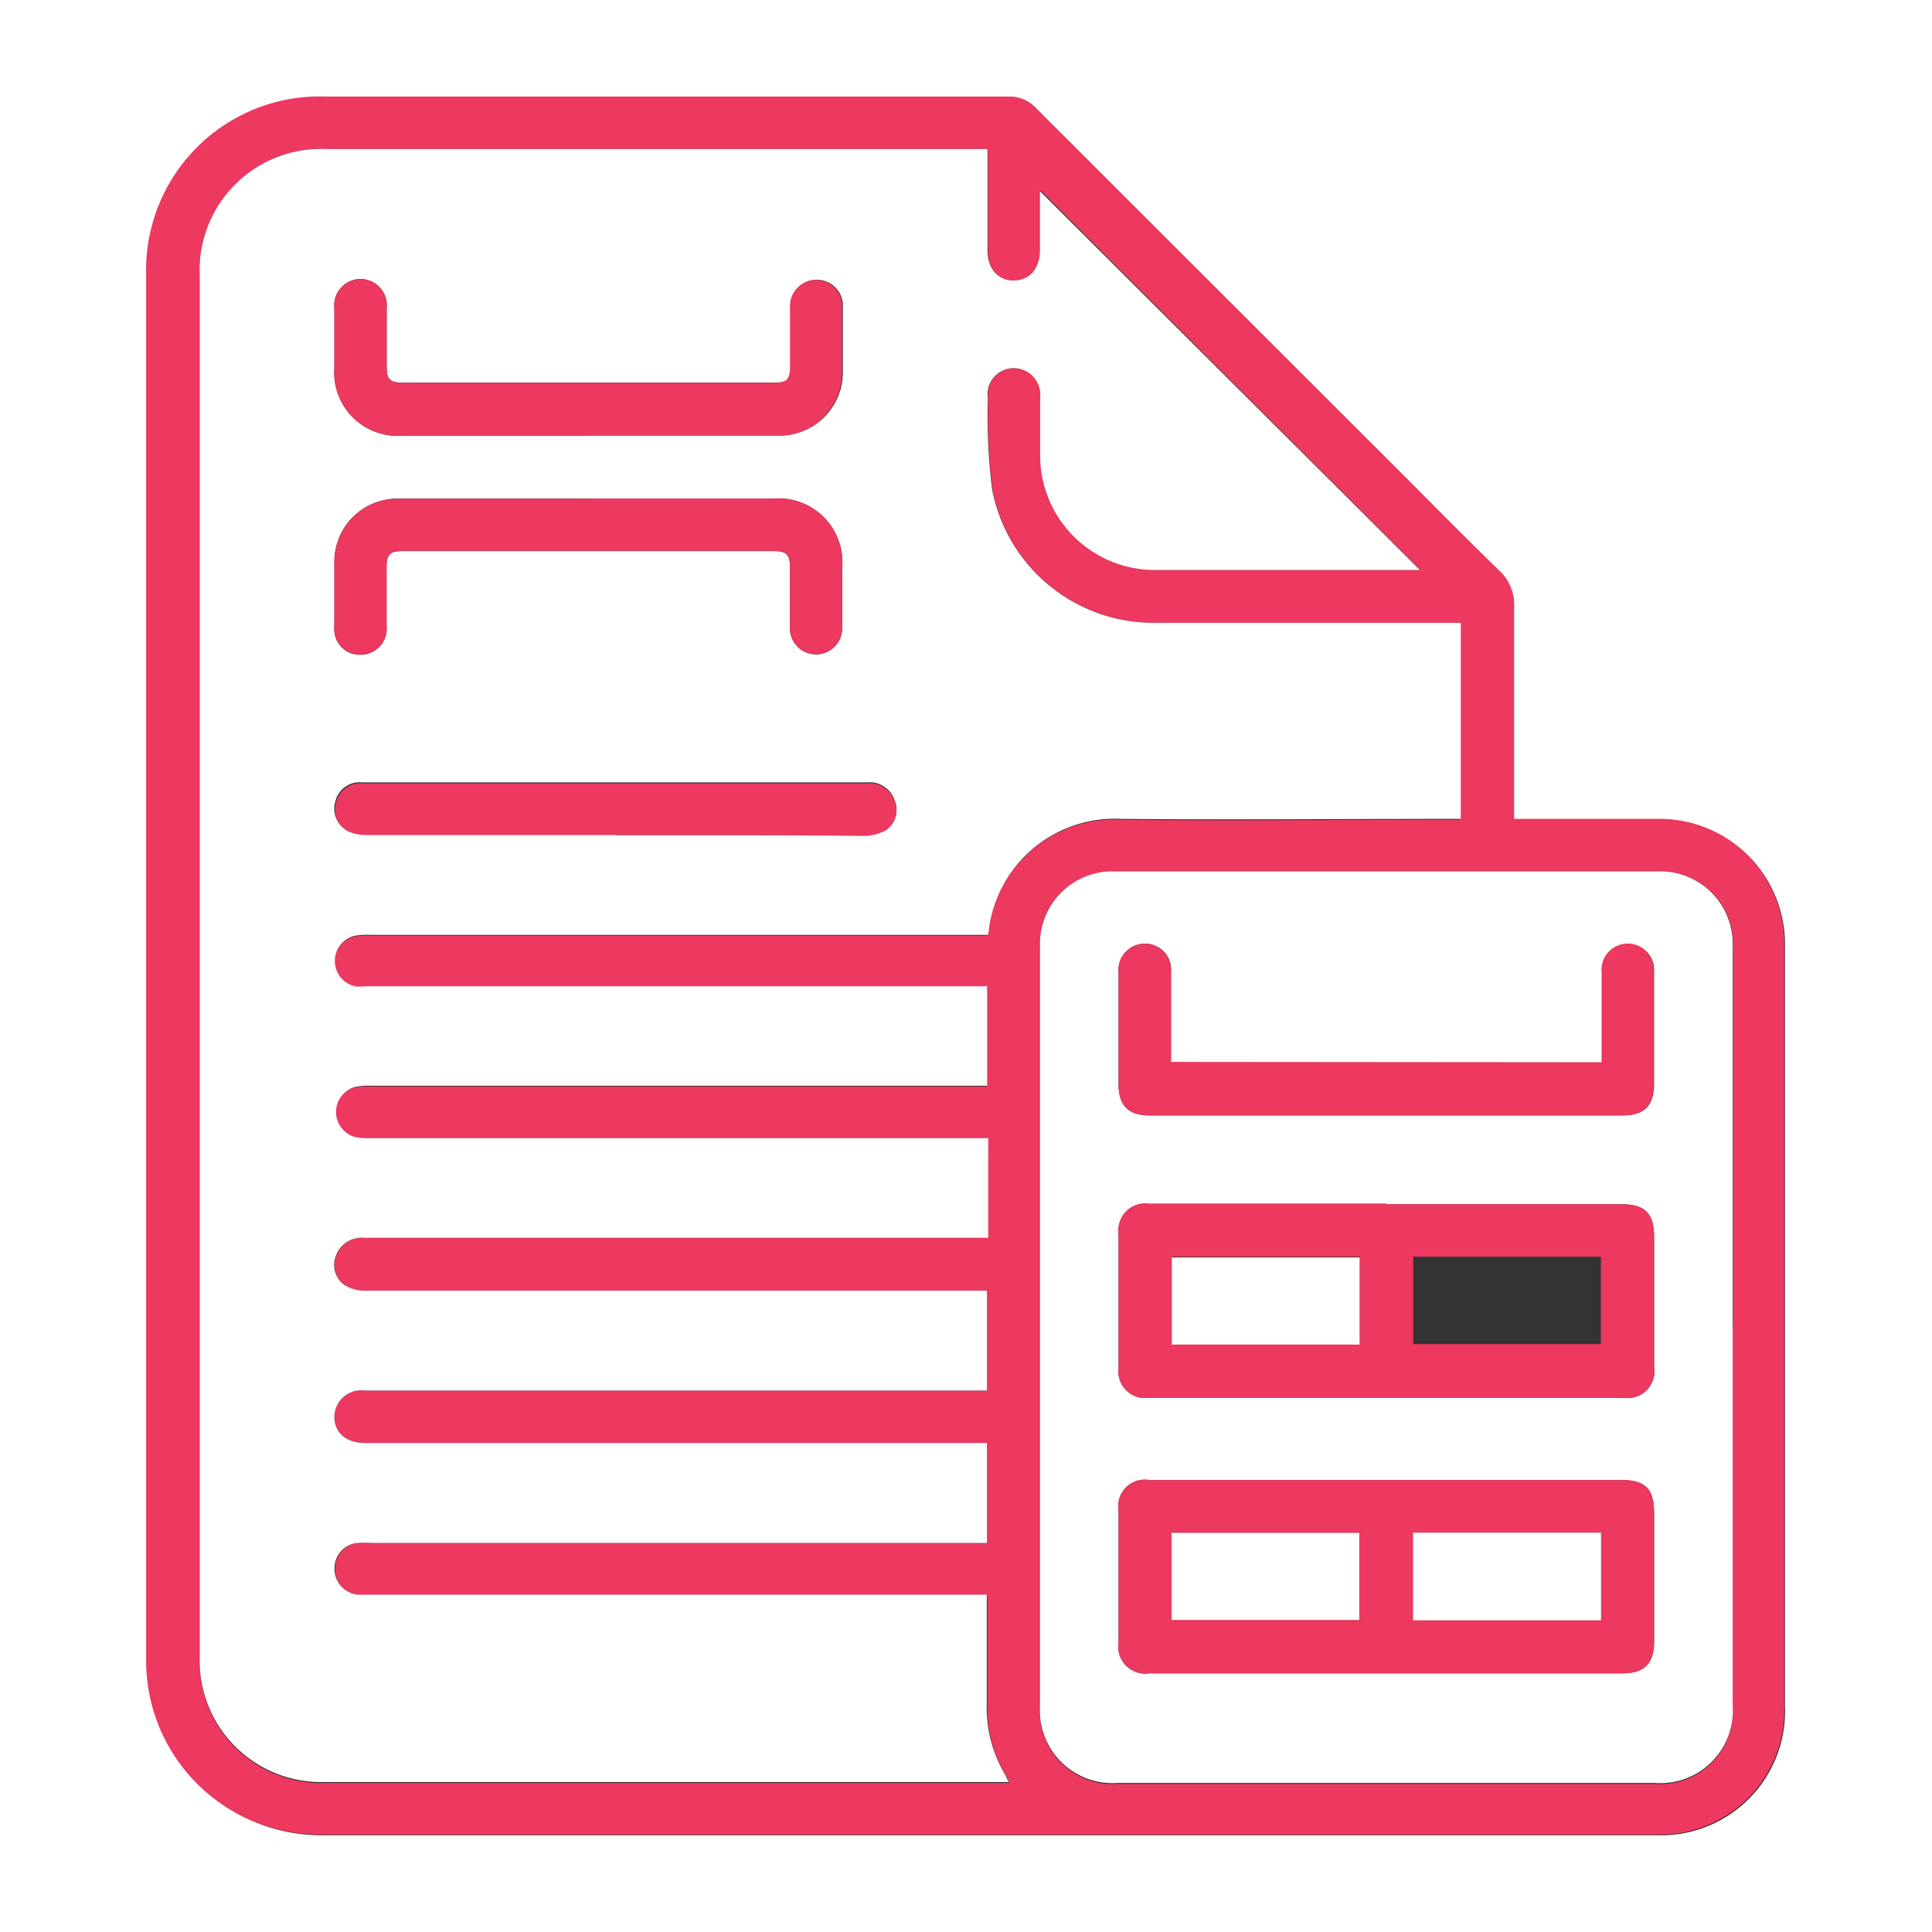
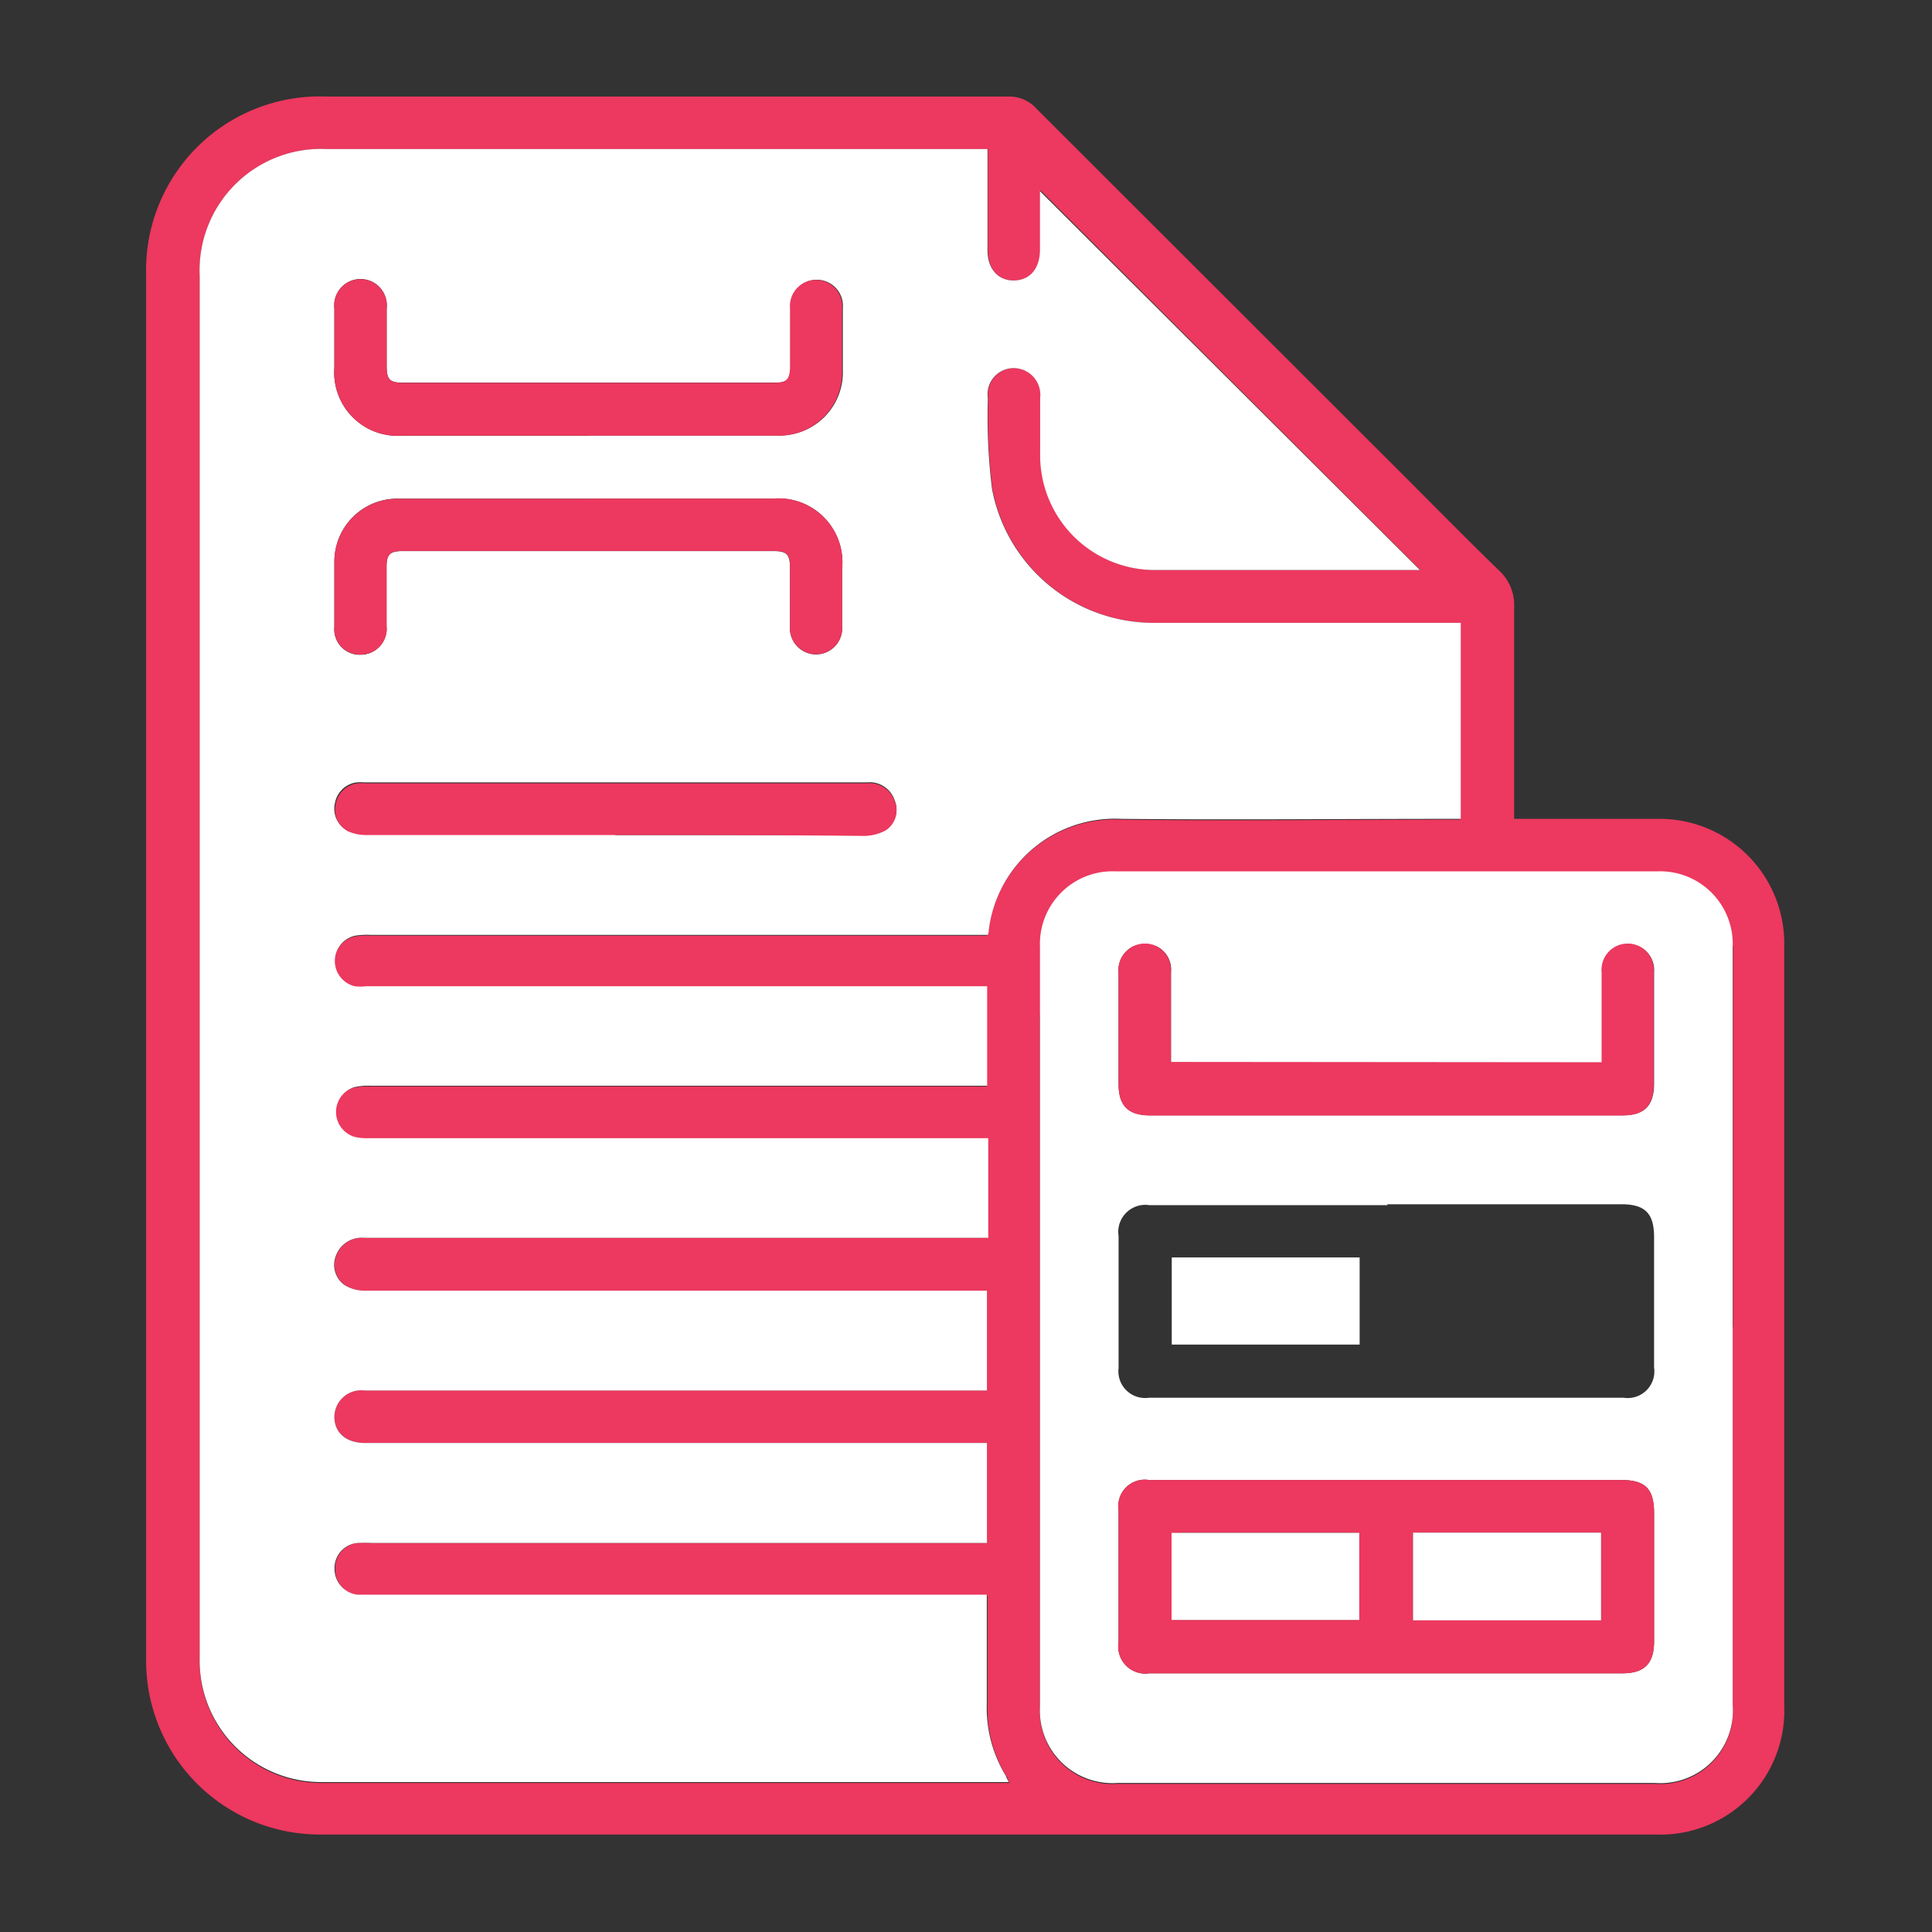
<svg xmlns="http://www.w3.org/2000/svg" viewBox="0 0 106.43 106.43">
  <rect x="0" y="0" width="106.43" height="106.43" fill="#333333" stroke="none" />
  <defs>
    <style>.cls-1{fill:#fff;}.cls-2{fill:#ed385f;}</style>
  </defs>
  <g id="Layer_2" data-name="Layer 2">
    <g id="Layer_1-2" data-name="Layer 1">
-       <path class="cls-1" d="M0,0H106.43V106.43H0ZM83.4,45.11v-.73c0-3.63,0-7.27,0-10.91a2.59,2.59,0,0,0-.85-2.06c-1.79-1.74-3.54-3.52-5.31-5.29L57.11,6a2,2,0,0,0-1.48-.66H18a9.58,9.58,0,0,0-9.86,9.84V91.44a9.57,9.57,0,0,0,9.64,9.66q36.77,0,73.51,0A6.83,6.83,0,0,0,98.33,94q0-20.92,0-41.86a6.87,6.87,0,0,0-7-7H83.4" />
-       <path class="cls-2" d="M83.4,45.11h7.89a6.87,6.87,0,0,1,7,7q0,20.92,0,41.86a6.83,6.83,0,0,1-7.09,7.09q-36.75,0-73.51,0a9.57,9.57,0,0,1-9.64-9.66q0-38.14,0-76.28A9.57,9.57,0,0,1,18,5.32H55.63A2,2,0,0,1,57.11,6L77.25,26.12c1.77,1.77,3.52,3.55,5.31,5.29a2.59,2.59,0,0,1,.85,2.06c0,3.64,0,7.28,0,10.91v.73m-29-36.9H18a6.7,6.7,0,0,0-7,7q0,38.07,0,76.13a6.69,6.69,0,0,0,6.85,6.88H55.61c-.07-.16-.1-.24-.14-.32a7.14,7.14,0,0,1-1.07-4c0-1.79,0-3.58,0-5.37v-.64h-34c-.22,0-.44,0-.65,0a1.43,1.43,0,0,1-1.28-1.39A1.39,1.39,0,0,1,19.67,85a8.42,8.42,0,0,1,.87,0q16.56,0,33.12,0h.71V79.49H20.1c-1,0-1.68-.57-1.68-1.44a1.48,1.48,0,0,1,1.67-1.45H54.37V71.12H24.5c-1.49,0-3,0-4.46,0A2.11,2.11,0,0,1,19,70.79a1.36,1.36,0,0,1-.48-1.6,1.51,1.51,0,0,1,1.59-1H54.37V62.74H20.27a3.25,3.25,0,0,1-.76-.06,1.43,1.43,0,0,1-.06-2.75,3.49,3.49,0,0,1,.86-.08H54.36V54.37H20.16a2.76,2.76,0,0,1-.64,0,1.43,1.43,0,0,1,0-2.78,4.2,4.2,0,0,1,.87-.05h34c0-.13,0-.2.06-.27a7,7,0,0,1,7.3-6.12c6,.08,12,0,18,0h.7V34.31H63.67a9.06,9.06,0,0,1-9-7.37,32.23,32.23,0,0,1-.23-5,1.44,1.44,0,0,1,1.45-1.66,1.47,1.47,0,0,1,1.43,1.64c0,1,0,2,0,3a6.32,6.32,0,0,0,6.49,6.48h14l.43,0L57.31,10.48c0,.12,0,.29,0,.47v2.82c0,1-.55,1.67-1.44,1.68s-1.44-.63-1.45-1.66V8.21m41.05,64.9v-21A4,4,0,0,0,91.33,48H61.42a4,4,0,0,0-4.13,4.15V94a4,4,0,0,0,4.28,4.27H91.16a4,4,0,0,0,4.29-4.31V73.11" />
+       <path class="cls-2" d="M83.4,45.11h7.89a6.87,6.87,0,0,1,7,7q0,20.92,0,41.86a6.83,6.83,0,0,1-7.09,7.09q-36.75,0-73.51,0a9.57,9.57,0,0,1-9.64-9.66q0-38.14,0-76.28A9.57,9.57,0,0,1,18,5.32H55.63A2,2,0,0,1,57.11,6L77.25,26.12c1.77,1.77,3.52,3.55,5.31,5.29a2.59,2.59,0,0,1,.85,2.06c0,3.64,0,7.28,0,10.91v.73m-29-36.9H18a6.7,6.7,0,0,0-7,7q0,38.07,0,76.13a6.69,6.69,0,0,0,6.85,6.88H55.61c-.07-.16-.1-.24-.14-.32a7.14,7.14,0,0,1-1.07-4c0-1.79,0-3.58,0-5.37v-.64h-34c-.22,0-.44,0-.65,0a1.43,1.43,0,0,1-1.28-1.39A1.39,1.39,0,0,1,19.67,85a8.42,8.42,0,0,1,.87,0q16.56,0,33.12,0h.71V79.49H20.1c-1,0-1.68-.57-1.68-1.44a1.48,1.48,0,0,1,1.67-1.45H54.37V71.12H24.5c-1.49,0-3,0-4.46,0A2.11,2.11,0,0,1,19,70.79a1.36,1.36,0,0,1-.48-1.6,1.51,1.51,0,0,1,1.59-1H54.37V62.74H20.27a3.25,3.25,0,0,1-.76-.06,1.43,1.43,0,0,1-.06-2.75,3.49,3.49,0,0,1,.86-.08H54.36V54.37H20.16a2.76,2.76,0,0,1-.64,0,1.43,1.43,0,0,1,0-2.78,4.2,4.2,0,0,1,.87-.05h34c0-.13,0-.2.06-.27a7,7,0,0,1,7.3-6.12c6,.08,12,0,18,0h.7V34.31H63.67a9.06,9.06,0,0,1-9-7.37,32.23,32.23,0,0,1-.23-5,1.44,1.44,0,0,1,1.45-1.66,1.47,1.47,0,0,1,1.43,1.64c0,1,0,2,0,3a6.32,6.32,0,0,0,6.49,6.48h14l.43,0L57.31,10.48c0,.12,0,.29,0,.47v2.82c0,1-.55,1.67-1.44,1.68s-1.44-.63-1.45-1.66V8.21m41.05,64.9v-21H61.42a4,4,0,0,0-4.13,4.15V94a4,4,0,0,0,4.28,4.27H91.16a4,4,0,0,0,4.29-4.31V73.11" />
      <path class="cls-1" d="M54.4,8.21v5.58c0,1,.57,1.67,1.45,1.66s1.43-.64,1.44-1.68V11c0-.18,0-.35,0-.47L78.22,31.4l-.43,0h-14a6.32,6.32,0,0,1-6.49-6.48c0-1,0-2,0-3a1.47,1.47,0,0,0-1.43-1.64,1.44,1.44,0,0,0-1.45,1.66,32.23,32.23,0,0,0,.23,5,9.06,9.06,0,0,0,9,7.37H80.47v10.8h-.7c-6,0-12,.06-18,0a7,7,0,0,0-7.3,6.12c0,.07,0,.14-.06.27h-34a4.2,4.2,0,0,0-.87.05,1.43,1.43,0,0,0,0,2.78,2.72,2.72,0,0,0,.64,0h34.2v5.48h-34a3.49,3.49,0,0,0-.86.08,1.43,1.43,0,0,0,.06,2.75,3.21,3.21,0,0,0,.76.06h34.1v5.49H20.09a1.51,1.51,0,0,0-1.59,1,1.36,1.36,0,0,0,.48,1.6A2.11,2.11,0,0,0,20,71.1c1.49,0,3,0,4.46,0H54.37V76.6H20.09a1.48,1.48,0,0,0-1.67,1.45c0,.87.65,1.44,1.68,1.44H54.37V85H20.54a8.42,8.42,0,0,0-.87,0,1.39,1.39,0,0,0-1.24,1.46,1.43,1.43,0,0,0,1.28,1.39c.22,0,.43,0,.65,0h34v.64c0,1.79,0,3.58,0,5.37a7.19,7.19,0,0,0,1.07,4c0,.07.07.15.14.31H17.83A6.69,6.69,0,0,1,11,91.34q0-38.07,0-76.13a6.69,6.69,0,0,1,7-7H54.4ZM32.46,27.47H22A3.47,3.47,0,0,0,18.42,31c0,1.18,0,2.36,0,3.53a1.4,1.4,0,0,0,1.45,1.54,1.43,1.43,0,0,0,1.42-1.58c0-1.08,0-2.17,0-3.25,0-.69.19-.88.87-.88H42.64c.69,0,.87.19.88.88,0,1.08,0,2.17,0,3.25a1.44,1.44,0,1,0,2.87,0V31.33a3.52,3.52,0,0,0-3.83-3.86H32.46m0-3.48c3.46,0,6.92,0,10.37,0a3.48,3.48,0,0,0,3.6-3.6c0-1.14,0-2.28,0-3.42a1.44,1.44,0,1,0-2.87,0c0,1.07,0,2.13,0,3.2,0,.73-.18.91-.9.91H22.21c-.75,0-.91-.17-.91-.94,0-1.05,0-2.1,0-3.15a1.45,1.45,0,1,0-2.88,0v3.26A3.49,3.49,0,0,0,22.16,24H32.42M33.9,46c4.56,0,9.12,0,13.68,0a2.57,2.57,0,0,0,1.22-.31,1.31,1.31,0,0,0,.49-1.59,1.45,1.45,0,0,0-1.53-1H20.08a3.1,3.1,0,0,0-.43,0,1.39,1.39,0,0,0-1.19,1.11,1.35,1.35,0,0,0,.66,1.53,2.45,2.45,0,0,0,1,.21c4.58,0,9.16,0,13.74,0" />
      <path class="cls-1" d="M95.45,73.11v20.8a4,4,0,0,1-4.29,4.31H61.57A4,4,0,0,1,57.29,94V52.15A4,4,0,0,1,61.42,48H91.33a4,4,0,0,1,4.12,4.16v21m-19-6.77H63.32a1.49,1.49,0,0,0-1.7,1.7v7.28A1.47,1.47,0,0,0,63.28,77H89.45a1.47,1.47,0,0,0,1.67-1.67V68.15c0-1.31-.5-1.81-1.8-1.81H76.4m0,15.19H63.29a1.46,1.46,0,0,0-1.67,1.67v7.27a1.49,1.49,0,0,0,1.69,1.71H89.37c1.22,0,1.75-.54,1.75-1.76V83.36c0-1.35-.48-1.83-1.83-1.83H76.37m11.86-23H64.51v-.64c0-1.45,0-2.9,0-4.34A1.43,1.43,0,0,0,62.87,52a1.45,1.45,0,0,0-1.25,1.58c0,2,0,4.09,0,6.14,0,1.19.54,1.72,1.72,1.72H89.4c1.19,0,1.71-.53,1.72-1.73V56c0-.82,0-1.63,0-2.44a1.44,1.44,0,1,0-2.87,0c0,.63,0,1.26,0,1.9v3.08" />
      <path class="cls-2" d="M32.46,27.47h10.1a3.52,3.52,0,0,1,3.83,3.86v3.15a1.44,1.44,0,1,1-2.87,0c0-1.08,0-2.17,0-3.25,0-.69-.19-.88-.88-.88H22.17c-.69,0-.87.19-.87.88,0,1.08,0,2.17,0,3.25a1.43,1.43,0,0,1-1.42,1.58,1.41,1.41,0,0,1-1.46-1.54c0-1.17,0-2.35,0-3.53A3.47,3.47,0,0,1,22,27.48H32.46" />
      <path class="cls-2" d="M32.42,24H22.16a3.49,3.49,0,0,1-3.74-3.73V17a1.45,1.45,0,1,1,2.88,0c0,1,0,2.1,0,3.15,0,.77.16.94.91.94H42.62c.72,0,.89-.18.9-.91,0-1.07,0-2.13,0-3.2a1.44,1.44,0,1,1,2.87,0c0,1.14,0,2.28,0,3.42a3.48,3.48,0,0,1-3.6,3.6c-3.46,0-6.91,0-10.37,0" />
      <path class="cls-2" d="M33.9,46c-4.58,0-9.16,0-13.74,0a2.45,2.45,0,0,1-1-.21,1.35,1.35,0,0,1-.66-1.53,1.39,1.39,0,0,1,1.19-1.11,3.1,3.1,0,0,1,.43,0H47.76a1.45,1.45,0,0,1,1.53,1,1.31,1.31,0,0,1-.49,1.59,2.57,2.57,0,0,1-1.22.31C43,46,38.46,46,33.9,46" />
-       <path class="cls-2" d="M76.4,66.34H89.32c1.3,0,1.8.5,1.8,1.81v7.17A1.47,1.47,0,0,1,89.45,77H63.28a1.47,1.47,0,0,1-1.66-1.67V68a1.49,1.49,0,0,1,1.69-1.7H76.4m-1.5,2.93H64.55v4.79H74.9Zm13.29,0H77.85v4.81H88.19Z" />
      <path class="cls-2" d="M76.37,81.53H89.29c1.35,0,1.83.48,1.83,1.83v7.06c0,1.22-.53,1.76-1.75,1.76H63.31a1.49,1.49,0,0,1-1.69-1.71V83.2a1.46,1.46,0,0,1,1.67-1.67ZM64.54,89.24H74.88v-4.8H64.54Zm13.3,0H88.19V84.43H77.84Z" />
      <path class="cls-2" d="M88.23,58.52V55.44c0-.64,0-1.27,0-1.9a1.44,1.44,0,1,1,2.87,0c0,.81,0,1.62,0,2.44v3.74c0,1.2-.53,1.73-1.72,1.73H63.34c-1.18,0-1.72-.53-1.72-1.72,0-2.05,0-4.09,0-6.14A1.45,1.45,0,0,1,62.87,52a1.43,1.43,0,0,1,1.63,1.52c0,1.44,0,2.89,0,4.34v.64Z" />
      <rect class="cls-1" x="64.55" y="69.27" width="10.35" height="4.8" />
      <rect class="cls-1" x="64.54" y="84.44" width="10.34" height="4.8" />
      <rect class="cls-1" x="77.84" y="84.43" width="10.36" height="4.83" />
    </g>
  </g>
</svg>